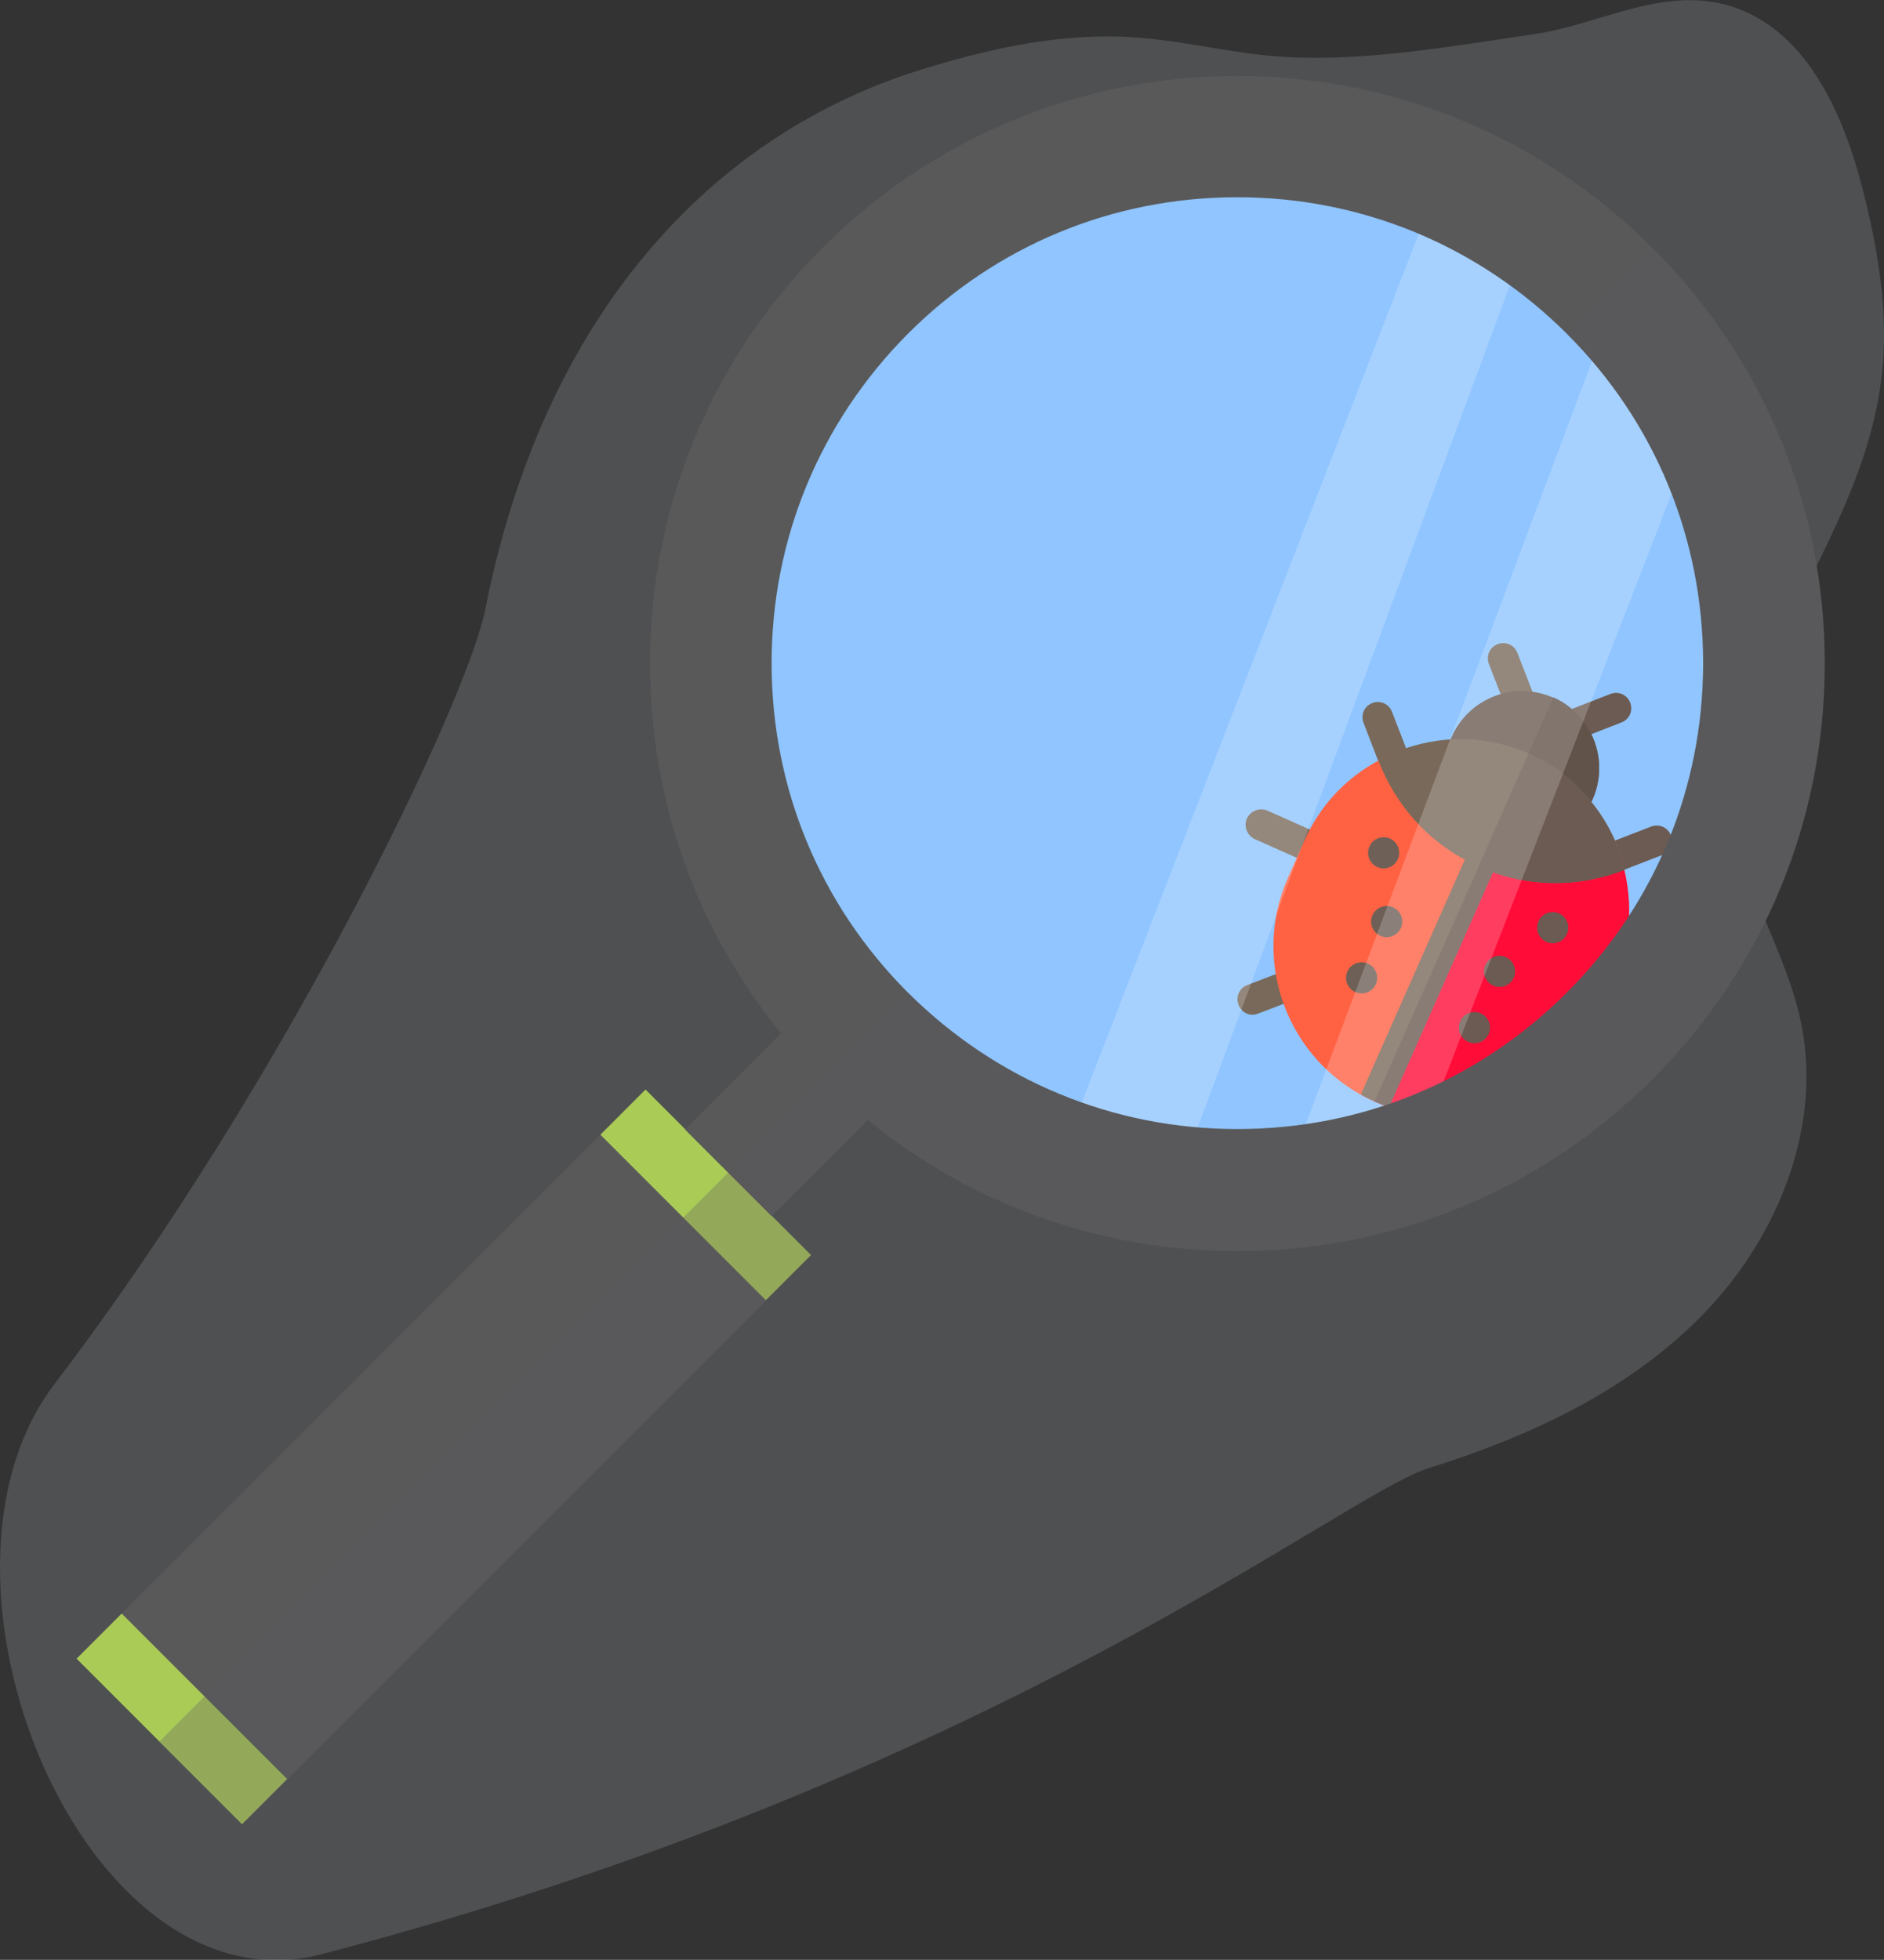
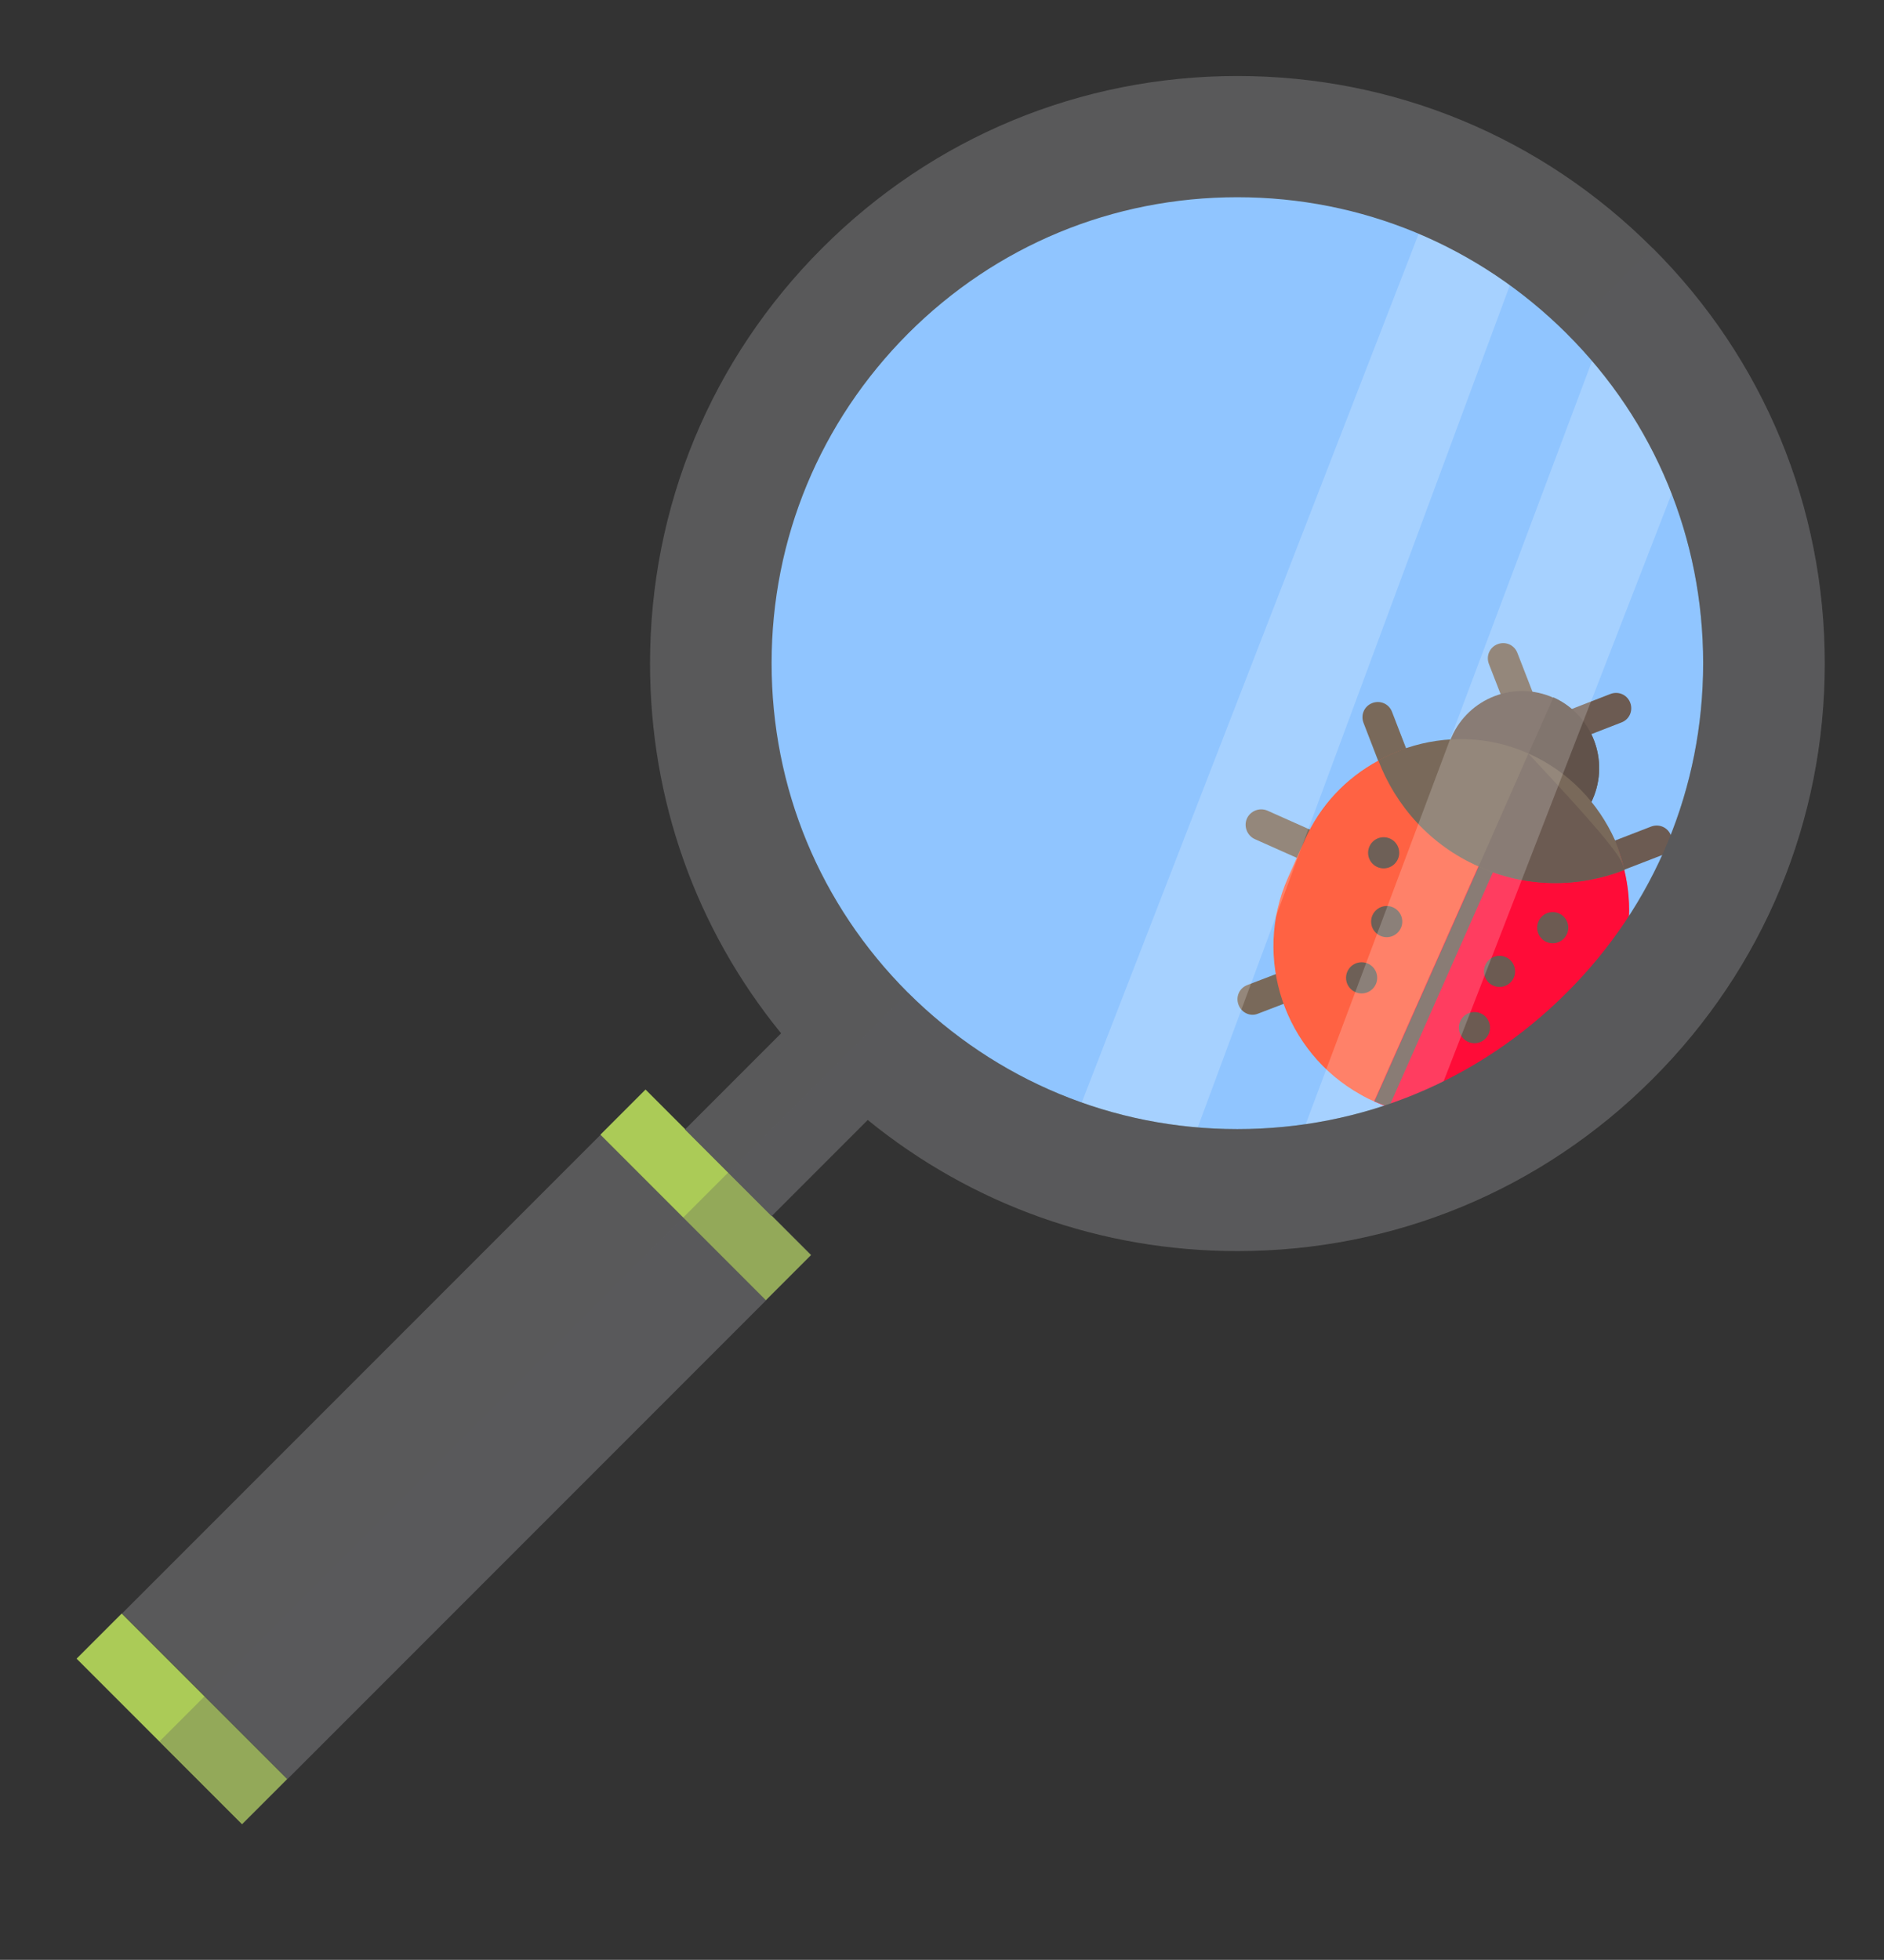
<svg xmlns="http://www.w3.org/2000/svg" version="1.1" x="0px" y="0px" viewBox="0 0 495.9 515.7" style="enable-background:new 0 0 495.9 515.7;" xml:space="preserve">
  <rect x="0" y="0" width="495.9" height="515.7" fill="#333333" stroke="none" />
  <style type="text/css">
	.st0{opacity:0.18;fill:#CBD5E0;enable-background:new    ;}
	.st1{fill:#90C5FF;}
	.st2{fill:#79695A;}
	.st3{fill:#6C5B52;}
	.st4{fill:#61524A;}
	.st5{fill:#FF6243;}
	.st6{fill:#FF0C38;}
	.st7{fill:#6E6057;}
	.st8{opacity:0.2;fill:#FFFFFF;enable-background:new    ;}
	.st9{fill:#59595A;}
	.st10{fill:#ABCB57;}
	.st11{opacity:0.3;fill:#5B5B5F;enable-background:new    ;}
</style>
  <g id="Calque_2">
-     <path class="st0" d="M338.5,15c-13.6-0.7-26.9-4.4-40.5-5.2c-18.4-1.2-36.8,2.8-54.5,8.2c-57.1,17.3-100.8,66.1-115.8,142.5   c-4.6,23.3-52.1,123.4-113.3,203.6c-39.3,51.4,7.7,166.4,70.3,150.1c176.4-46,268.7-120.9,291.4-127.9c26.9-8.4,53.2-20.7,72.7-41   s31.1-49.5,25.1-77c-4.6-21.1-19-40.1-18-61.7c0.4-8.2,3-16.1,6.1-23.7c11.4-28,29.9-53.9,33.3-84c1.9-16.3-0.9-32.8-4.9-48.7   c-5.1-20-14.6-41.9-34.3-48.4c-17.8-5.8-34.4,4.4-51.7,7.1C383.2,12,360,16.2,338.5,15z" />
-   </g>
+     </g>
  <g id="Calque_3">
    <circle class="st1" cx="325.7" cy="174.5" r="138.6" />
    <g id="Calque_4">
      <path class="st2" d="M396.8,187.3l-4.9-12.6c-0.8-2.1,0.2-4.4,2.3-5.2c2.1-0.8,4.4,0.2,5.2,2.3l4.9,12.6c0.8,2.1-0.2,4.4-2.3,5.2    C399.9,190.5,397.6,189.4,396.8,187.3z" />
      <g>
        <path class="st3" d="M409,192.7c-0.8-2.1,0.2-4.4,2.3-5.2l12.6-4.9c2.1-0.8,4.4,0.2,5.2,2.3c0.8,2.1-0.2,4.4-2.3,5.2l-12.6,4.9     C412.1,195.9,409.8,194.8,409,192.7z" />
        <path class="st3" d="M434.1,266.8l-14.8-6.6c-2-0.9-3-3.3-2.1-5.4c0.9-2,3.3-3,5.4-2.1l14.8,6.6c2,0.9,3,3.3,2.1,5.4     C438.5,266.8,436.1,267.7,434.1,266.8z" />
      </g>
      <g>
        <path class="st2" d="M345.1,227.4l-14.8-6.6c-2-0.9-3-3.3-2.1-5.4c0.9-2,3.3-3,5.4-2.1l14.8,6.6c2,0.9,3,3.3,2.1,5.4     C349.6,227.3,347.2,228.3,345.1,227.4z" />
        <path class="st2" d="M326,264.4c-0.8-2.1,0.2-4.4,2.3-5.2l10.7-4.1c2.1-0.8,4.4,0.2,5.2,2.3c0.8,2.1-0.2,4.4-2.3,5.2l-10.7,4.1     C329.1,267.6,326.8,266.5,326,264.4z" />
        <path class="st2" d="M364.5,204.7l-5.6-14.5c-0.8-2.1,0.2-4.4,2.3-5.2c2.1-0.8,4.4,0.2,5.2,2.3l5.6,14.5c0.8,2.1-0.2,4.4-2.3,5.2     S365.3,206.7,364.5,204.7z" />
      </g>
      <g>
        <path class="st3" d="M399.4,297l-4.1-10.7c-0.8-2.1,0.2-4.4,2.3-5.2c2.1-0.8,4.4,0.2,5.2,2.3l4.1,10.7c0.8,2.1-0.2,4.4-2.3,5.2     C402.5,300.1,400.2,299.1,399.4,297z" />
        <path class="st3" d="M417.8,228.3c-0.8-2.1,0.2-4.4,2.3-5.2l14.5-5.6c2.1-0.8,4.4,0.2,5.2,2.3c0.8,2.1-0.2,4.4-2.3,5.2l-14.5,5.6     C421,231.4,418.6,230.4,417.8,228.3z" />
        <path class="st3" d="M419.2,210.3c-0.5,1.2-1.2,2.4-2,3.5c-1.1,1.6-3.2,2.1-5,1.4l-14.5-6.5l-13.8-6.1c-2.2-0.5-3.6-2.7-3.1-4.9     c0.3-1.3,0.7-2.6,1.3-3.8c4.5-10.2,16.5-14.9,26.8-10.3C419.1,188.1,423.7,200.1,419.2,210.3z" />
      </g>
      <path class="st4" d="M419.2,210.3c-0.5,1.2-1.2,2.4-2,3.5c-1.1,1.6-3.2,2.1-5,1.4l-14.5-6.5l11.2-25.2    C419.1,188.1,423.7,200.1,419.2,210.3z" />
      <path class="st5" d="M425,257.2l-4.4,9.9c-9.4,21.3-33.5,31.5-55.1,24.2c-1.3-0.4-2.5-0.9-3.8-1.5c-1.2-0.5-2.4-1.1-3.6-1.8    c-19.9-11.1-28.5-35.8-19.1-57l4.4-9.9c4.1-9.3,11-16.4,19.3-20.9c2.4-1.3,4.9-2.4,7.5-3.3c3.8,10.2,11.5,19,22.2,23.7    c10.7,4.8,22.4,4.6,32.5,0.5c1.1,2.5,2,5.1,2.6,7.7C429.8,238.1,429.1,248,425,257.2z" />
      <path class="st6" d="M425,257.2l-4.4,9.9c-9.4,21.3-33.5,31.5-55.1,24.2c-1.3-0.4-2.5-0.9-3.8-1.5l30.7-69.2    c10.7,4.8,22.4,4.6,32.5,0.5c1.1,2.5,2,5.1,2.6,7.7C429.8,238.1,429.1,248,425,257.2z" />
      <g>
        <circle class="st7" cx="358.4" cy="257.3" r="4.1" />
        <circle class="st7" cx="364.2" cy="224.4" r="4.1" />
        <circle class="st7" cx="365" cy="242.5" r="4.1" />
      </g>
      <g>
        <circle class="st3" cx="388.1" cy="270.4" r="4.1" />
        <circle class="st3" cx="394.7" cy="255.6" r="4.1" />
        <circle class="st3" cx="408.7" cy="244.1" r="4.1" />
      </g>
-       <path class="st2" d="M395.1,224.7l-29.5,66.6c-1.3-0.4-2.5-0.9-3.8-1.5c-1.2-0.5-2.4-1.1-3.6-1.8l29.5-66.6L395.1,224.7z" />
      <path class="st3" d="M361.8,289.8c1.2,0.5,2.5,1,3.8,1.5l29.5-66.6l-3.7-1.6L361.8,289.8z" />
      <path class="st2" d="M427.6,228.9c-12,4.7-25.8,4.8-38.4-0.9c-12.7-5.6-21.8-15.9-26.4-27.9c2.4-1.3,4.9-2.4,7.5-3.3    c10.2-3.4,21.6-3.2,32.1,1.5s18.3,13,22.7,22.8C426.1,223.7,426.9,226.2,427.6,228.9z" />
-       <path class="st3" d="M427.6,228.9c-12,4.7-25.8,4.8-38.4-0.9l13.1-29.7c10.6,4.7,18.3,13,22.7,22.8    C426.1,223.7,426.9,226.2,427.6,228.9z" />
+       <path class="st3" d="M427.6,228.9c-12,4.7-25.8,4.8-38.4-0.9l13.1-29.7C426.1,223.7,426.9,226.2,427.6,228.9z" />
    </g>
    <g>
      <g>
        <polygon class="st8" points="307.8,316.8 278.1,307.2 382,39.4 404.6,55.7    " />
      </g>
      <g>
        <polygon class="st8" points="367.3,317.2 335.2,318.4 428.8,69 452,99    " />
      </g>
    </g>
  </g>
  <g id="Layer_1">
    <rect x="27.8" y="352.6" transform="matrix(0.707 -0.707 0.707 0.707 -236.83 194.931)" class="st9" width="178.2" height="61.6" />
    <rect x="177.4" y="283.6" transform="matrix(0.707 -0.707 0.707 0.707 -167.892 223.486)" class="st10" width="16.8" height="61.6" />
    <rect x="39.5" y="421.5" transform="matrix(0.707 -0.707 0.707 0.707 -305.768 166.376)" class="st10" width="16.8" height="61.6" />
    <path class="st9" d="M435,65.3C405.8,36.1,367,20,325.7,20s-80.1,16.1-109.3,45.3c-29.2,29.2-45.3,68-45.3,109.3   c0,35.9,12.1,69.8,34.5,97.3l-25.3,25.3l22.8,22.8l25.3-25.3c27.4,22.3,61.4,34.5,97.3,34.5c41.3,0,80.1-16.1,109.3-45.3   s45.3-68,45.3-109.3S464.2,94.4,435,65.3z M412.4,261.2c-23.2,23.2-53.9,35.9-86.7,35.9c-32.8,0-63.5-12.8-86.7-35.9   c-23.2-23.2-35.9-53.9-35.9-86.7c0-32.8,12.8-63.5,35.9-86.7c23.2-23.2,53.9-35.9,86.7-35.9c32.8,0,63.5,12.8,86.7,35.9   s35.9,53.9,35.9,86.7C448.3,207.3,435.6,238.1,412.4,261.2z" />
    <path class="st11" d="M325.7,329.1c41.3,0,80.1-16.1,109.3-45.3s45.3-68,45.3-109.3c0-41.3-16.1-80.1-45.3-109.3l-22.6,22.6   c23.2,23.2,35.9,53.9,35.9,86.7c0,32.8-12.8,63.5-35.9,86.7c-23.2,23.2-53.9,35.9-86.7,35.9c-32.8,0-63.5-12.8-86.7-35.9   l-20.9,20.9l-1.6,1.6l-24.7,24.7l-5.9,5.9L42,458.2L63.8,480l11.9-11.9l126-126l11.9-11.9l-10.4-10.4l25.3-25.3   C255.9,316.9,289.8,329.1,325.7,329.1z" />
  </g>
</svg>